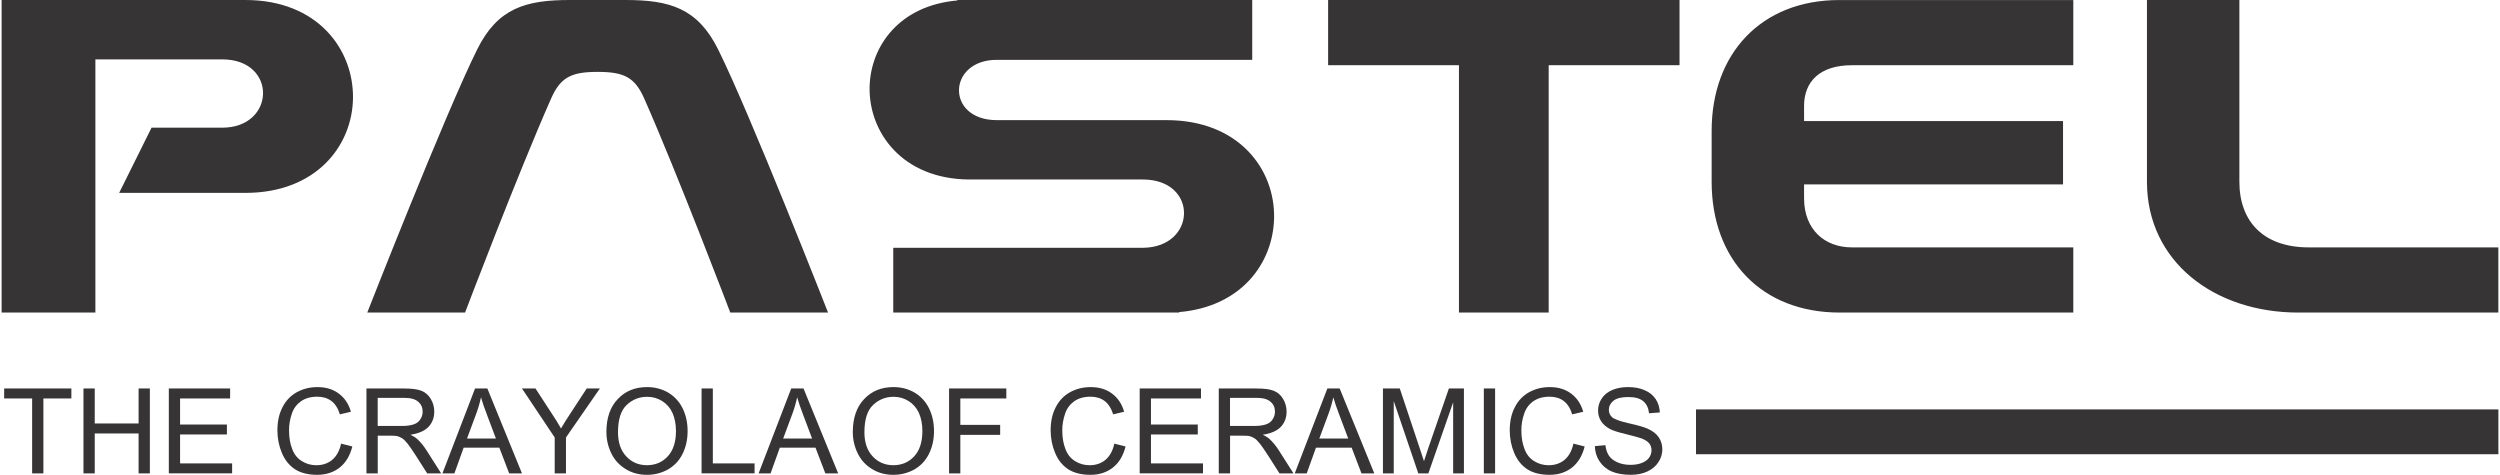
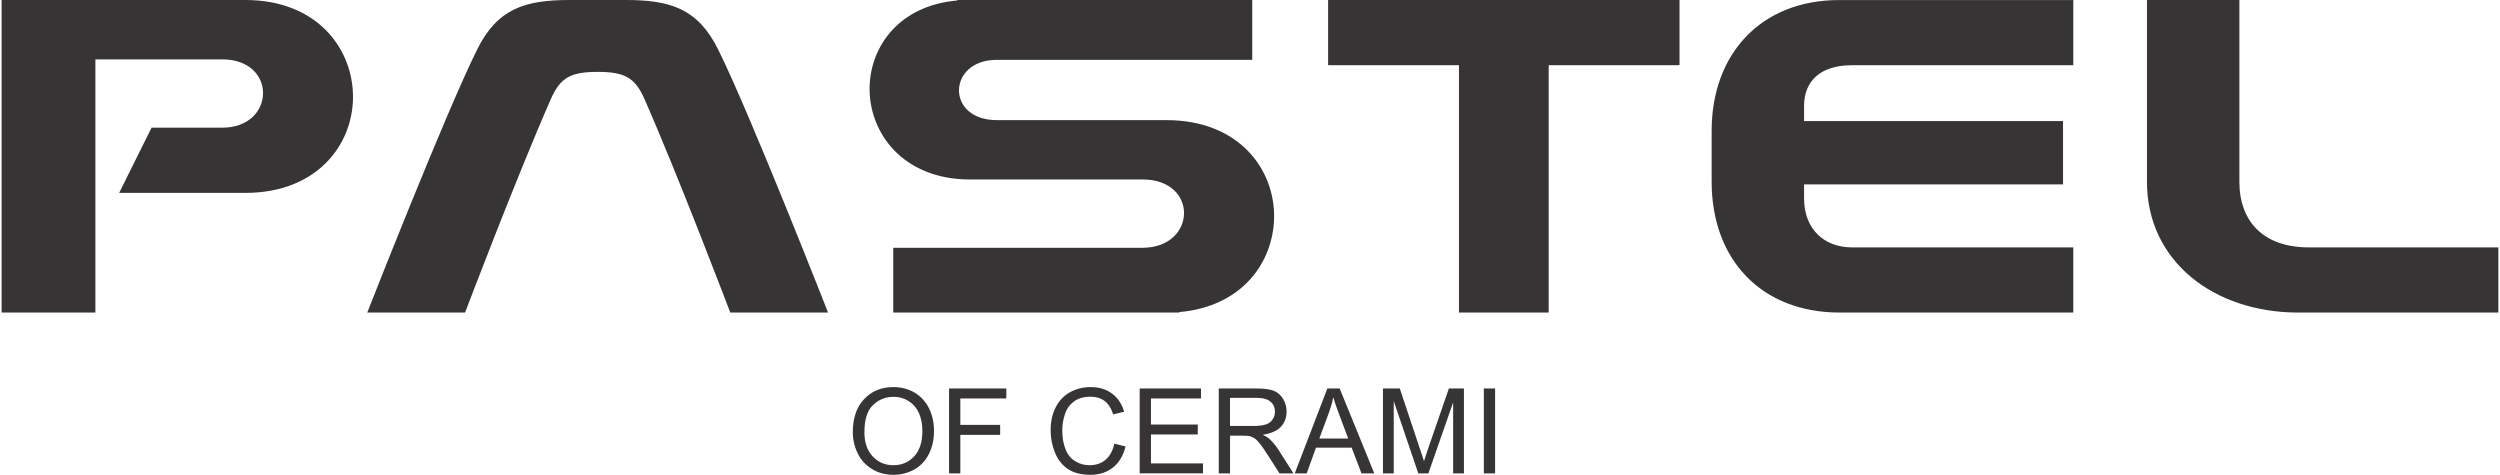
<svg xmlns="http://www.w3.org/2000/svg" xml:space="preserve" width="1.548in" height="0.294in" version="1.1" style="shape-rendering:geometricPrecision; text-rendering:geometricPrecision; image-rendering:optimizeQuality; fill-rule:evenodd; clip-rule:evenodd" viewBox="0 0 1543.84 293.59">
  <defs>
    <style type="text/css">
   
    .str0 {stroke:#373435;stroke-width:27.71;stroke-miterlimit:2.613}
    .fil1 {fill:none;fill-rule:nonzero}
    .fil0 {fill:#373435;fill-rule:nonzero}
   
  </style>
  </defs>
  <g id="Layer_x0020_1">
    <g id="_2060821575792">
      <g>
        <path class="fil0" d="M72.68 119.27l78.05 0c43.9,0 66.13,-29.27 66.54,-58.53 0.42,-30.09 -21.81,-60.74 -66.54,-60.74l-150.73 0 0 193.26 57.98 0 0 -74.27 0 -82.28 78.41 0c34.23,0 33.12,42.24 0,42.24l-43.69 0 -20.02 40.31zm153.43 73.99l60.46 0c0,0 32.29,-85.04 53.28,-132.52 5.8,-12.97 12.42,-16.29 28.71,-16.29 16.28,0 22.91,3.32 28.71,16.29 20.98,47.49 53.28,132.52 53.28,132.52l60.46 0c0,0 -48.04,-122.58 -67.92,-162.61 -12.71,-25.68 -30.09,-30.65 -57.42,-30.65l-34.23 0c-27.33,0 -44.73,4.97 -57.42,30.65 -19.88,40.03 -67.92,162.61 -67.92,162.61zm372.15 -82.27l107.39 0c34.51,0 33.41,41.96 0,42.23l-154.32 0 0 40.04 176.96 0 -0.27 -0.27c38.92,-3.32 58.25,-30.65 58.8,-58.25 0.56,-30.09 -21.8,-60.46 -66.53,-60.46l-104.91 0c-31.75,0 -30.65,-37.28 0,-37.28l157.92 0 0 -37 -182.49 0 0.28 0.28c-35.89,3.04 -53.84,28.16 -54.39,53.56 -0.55,27.89 20.16,56.87 61.57,57.15zm221.96 -110.99l0 40.31 80.9 0 0 152.95 55.49 0 0 -152.95 80.9 0 0 -40.31 -217.28 0zm237.15 112.37c0,48.04 30.65,80.9 79.23,80.9l144.4 0 0 -40.31 -136.94 0c-16.84,0 -29.54,-11.04 -29.54,-30.37l0 -8.55 160.13 0 0 -39.2 -160.13 0 0 -9.38c0,-14.91 9.67,-25.13 29.54,-25.13l136.94 0 0 -40.31 -144.68 0c-48.3,0 -78.95,33.14 -78.95,80.89l0 31.47zm269.17 0c0,49.42 41.69,80.9 93.6,80.9l123.68 0 0 -40.31 -117.33 0c-27.89,0 -42.8,-16.01 -42.8,-40.58l0 -112.37 -57.15 0 0 112.37z" />
      </g>
-       <path class="fil0" d="M1.57 292.71m17.3 0l0 -46.33 -17.3 0 0 -6.16 41.56 0 0 6.16 -17.3 0 0 46.33 -6.96 0zm31.74 0m0 0l0 -52.49 6.97 0 0 21.63 27.12 0 0 -21.63 6.96 0 0 52.49 -6.96 0 0 -24.7 -27.12 0 0 24.7 -6.97 0zm52.78 0m0 0l0 -52.49 37.9 0 0 6.16 -30.94 0 0 16.13 28.96 0 0 6.15 -28.96 0 0 17.89 32.18 0 0 6.15 -39.14 0zm67.15 0m39.36 -18.4l6.96 1.76c-1.46,5.72 -4.03,10.04 -7.84,13.05 -3.74,2.93 -8.36,4.47 -13.86,4.47 -5.64,0 -10.26,-1.17 -13.78,-3.44 -3.52,-2.34 -6.23,-5.64 -8.07,-10.04 -1.83,-4.33 -2.78,-9.02 -2.78,-14 0,-5.5 1.03,-10.26 3.15,-14.3 2.05,-4.1 5.06,-7.18 8.87,-9.31 3.88,-2.13 8.14,-3.15 12.76,-3.15 5.2,0 9.6,1.32 13.2,4.03 3.59,2.64 6.08,6.38 7.47,11.22l-6.82 1.61c-1.17,-3.81 -3,-6.59 -5.27,-8.28 -2.35,-1.76 -5.21,-2.64 -8.73,-2.64 -4.03,0 -7.4,0.95 -10.11,2.86 -2.71,1.98 -4.62,4.54 -5.65,7.84 -1.1,3.23 -1.68,6.6 -1.68,10.04 0,4.47 0.66,8.36 1.98,11.66 1.24,3.37 3.3,5.86 6.01,7.48 2.71,1.68 5.72,2.49 8.87,2.49 3.88,0 7.18,-1.1 9.9,-3.37 2.64,-2.27 4.47,-5.57 5.42,-9.97zm15.69 18.4m0 0l0 -52.49 23.24 0c4.69,0 8.28,0.44 10.7,1.39 2.42,0.95 4.4,2.64 5.79,4.98 1.47,2.42 2.2,5.06 2.2,7.92 0,3.74 -1.17,6.89 -3.59,9.46 -2.42,2.49 -6.16,4.1 -11.14,4.84 1.83,0.88 3.22,1.76 4.18,2.64 1.98,1.83 3.96,4.17 5.72,6.96l9.09 14.29 -8.65 0 -6.96 -10.92c-2.05,-3.15 -3.67,-5.57 -4.98,-7.25 -1.32,-1.69 -2.49,-2.86 -3.52,-3.52 -1.03,-0.66 -2.12,-1.1 -3.22,-1.39 -0.73,-0.15 -2.05,-0.22 -3.81,-0.22l-8.07 0 0 23.31 -6.96 0zm6.96 -29.32l14.88 0c3.22,0 5.64,-0.37 7.48,-1.03 1.76,-0.59 3.15,-1.68 4.03,-3.15 0.95,-1.39 1.39,-3.01 1.39,-4.69 0,-2.49 -0.88,-4.54 -2.71,-6.08 -1.76,-1.61 -4.62,-2.42 -8.51,-2.42l-16.57 0 0 17.37zm40.02 29.32m0 0l20.16 -52.49 7.62 0 21.4 52.49 -7.91 0 -6.09 -15.91 -22.06 0 -5.72 15.91 -7.41 0zm15.18 -21.55l17.89 0 -5.49 -14.59c-1.69,-4.39 -2.93,-8.06 -3.74,-10.92 -0.73,3.44 -1.68,6.74 -2.93,10.11l-5.72 15.4z" />
-       <path class="fil0" d="M321.76 292.71m20.23 0l0 -22.21 -20.23 -30.28 8.36 0 10.34 15.91c1.98,2.93 3.74,5.86 5.42,8.8 1.54,-2.72 3.52,-5.79 5.79,-9.24l10.11 -15.47 8.14 0 -20.96 30.28 0 22.21 -6.96 0zm31.96 0m0 -25.58c0,-8.65 2.34,-15.47 7.04,-20.38 4.69,-4.98 10.7,-7.4 18.11,-7.4 4.84,0 9.24,1.17 13.12,3.44 3.88,2.35 6.82,5.57 8.87,9.68 2.05,4.18 3.08,8.87 3.08,14.08 0,5.35 -1.1,10.11 -3.22,14.3 -2.12,4.18 -5.2,7.33 -9.09,9.53 -3.96,2.12 -8.21,3.22 -12.76,3.22 -4.98,0 -9.38,-1.17 -13.27,-3.59 -3.88,-2.35 -6.89,-5.64 -8.87,-9.75 -1.98,-4.1 -3,-8.5 -3,-13.12zm7.18 0.15c0,6.3 1.68,11.29 5.13,14.95 3.37,3.59 7.62,5.42 12.75,5.42 5.2,0 9.53,-1.83 12.9,-5.5 3.37,-3.66 5.06,-8.87 5.06,-15.61 0,-4.25 -0.73,-7.99 -2.12,-11.14 -1.47,-3.22 -3.59,-5.64 -6.38,-7.4 -2.78,-1.76 -5.86,-2.64 -9.31,-2.64 -4.91,0 -9.17,1.68 -12.68,5.06 -3.59,3.37 -5.35,9.02 -5.35,16.86zm51.68 25.43m0 0l0 -52.49 6.96 0 0 46.33 25.81 0 0 6.15 -32.77 0zm35.26 0m0 0l20.16 -52.49 7.62 0 21.41 52.49 -7.92 0 -6.09 -15.91 -22.06 0 -5.72 15.91 -7.41 0zm15.18 -21.55l17.89 0 -5.49 -14.59c-1.69,-4.39 -2.93,-8.06 -3.74,-10.92 -0.73,3.44 -1.68,6.74 -2.93,10.11l-5.72 15.4z" />
      <path class="fil0" d="M526.32 292.71m0 -25.58c0,-8.65 2.34,-15.47 7.03,-20.38 4.69,-4.98 10.7,-7.4 18.11,-7.4 4.84,0 9.24,1.17 13.12,3.44 3.88,2.35 6.82,5.57 8.87,9.68 2.05,4.18 3.08,8.87 3.08,14.08 0,5.35 -1.1,10.11 -3.23,14.3 -2.12,4.18 -5.2,7.33 -9.09,9.53 -3.96,2.12 -8.21,3.22 -12.76,3.22 -4.98,0 -9.38,-1.17 -13.27,-3.59 -3.88,-2.35 -6.89,-5.64 -8.87,-9.75 -1.98,-4.1 -3,-8.5 -3,-13.12zm7.18 0.15c0,6.3 1.68,11.29 5.13,14.95 3.37,3.59 7.62,5.42 12.76,5.42 5.2,0 9.53,-1.83 12.9,-5.5 3.37,-3.66 5.05,-8.87 5.05,-15.61 0,-4.25 -0.73,-7.99 -2.12,-11.14 -1.47,-3.22 -3.59,-5.64 -6.38,-7.4 -2.79,-1.76 -5.87,-2.64 -9.31,-2.64 -4.91,0 -9.16,1.68 -12.68,5.06 -3.59,3.37 -5.35,9.02 -5.35,16.86zm52.34 25.43m0 0l0 -52.49 35.41 0 0 6.16 -28.44 0 0 16.35 24.63 0 0 6.16 -24.63 0 0 23.82 -6.96 0zm62.82 0m39.36 -18.4l6.96 1.76c-1.46,5.72 -4.03,10.04 -7.84,13.05 -3.73,2.93 -8.36,4.47 -13.86,4.47 -5.64,0 -10.26,-1.17 -13.78,-3.44 -3.52,-2.34 -6.23,-5.64 -8.07,-10.04 -1.83,-4.33 -2.78,-9.02 -2.78,-14 0,-5.5 1.03,-10.26 3.15,-14.3 2.05,-4.1 5.06,-7.18 8.87,-9.31 3.88,-2.13 8.14,-3.15 12.76,-3.15 5.2,0 9.6,1.32 13.2,4.03 3.59,2.64 6.08,6.38 7.47,11.22l-6.81 1.61c-1.17,-3.81 -3.01,-6.59 -5.28,-8.28 -2.35,-1.76 -5.2,-2.64 -8.73,-2.64 -4.03,0 -7.4,0.95 -10.11,2.86 -2.71,1.98 -4.62,4.54 -5.64,7.84 -1.1,3.23 -1.69,6.6 -1.69,10.04 0,4.47 0.66,8.36 1.98,11.66 1.25,3.37 3.3,5.86 6.01,7.48 2.71,1.68 5.72,2.49 8.87,2.49 3.88,0 7.18,-1.1 9.9,-3.37 2.64,-2.27 4.47,-5.57 5.42,-9.97zm15.69 18.4m0 0l0 -52.49 37.9 0 0 6.16 -30.93 0 0 16.13 28.95 0 0 6.15 -28.95 0 0 17.89 32.18 0 0 6.15 -39.15 0zm48.9 0m0 0l0 -52.49 23.24 0c4.69,0 8.28,0.44 10.7,1.39 2.42,0.95 4.4,2.64 5.79,4.98 1.47,2.42 2.2,5.06 2.2,7.92 0,3.74 -1.17,6.89 -3.59,9.46 -2.42,2.49 -6.16,4.1 -11.14,4.84 1.83,0.88 3.22,1.76 4.18,2.64 1.98,1.83 3.96,4.17 5.72,6.96l9.09 14.29 -8.65 0 -6.96 -10.92c-2.06,-3.15 -3.67,-5.57 -4.99,-7.25 -1.32,-1.69 -2.49,-2.86 -3.52,-3.52 -1.03,-0.66 -2.12,-1.1 -3.22,-1.39 -0.73,-0.15 -2.05,-0.22 -3.81,-0.22l-8.06 0 0 23.31 -6.96 0zm6.96 -29.32l14.88 0c3.22,0 5.64,-0.37 7.48,-1.03 1.76,-0.59 3.15,-1.68 4.03,-3.15 0.95,-1.39 1.39,-3.01 1.39,-4.69 0,-2.49 -0.88,-4.54 -2.71,-6.08 -1.76,-1.61 -4.62,-2.42 -8.51,-2.42l-16.57 0 0 17.37zm40.02 29.32m0 0l20.16 -52.49 7.62 0 21.4 52.49 -7.92 0 -6.08 -15.91 -22.06 0 -5.72 15.91 -7.4 0zm15.18 -21.55l17.89 0 -5.5 -14.59c-1.68,-4.39 -2.93,-8.06 -3.74,-10.92 -0.73,3.44 -1.68,6.74 -2.93,10.11l-5.71 15.4zm39.36 21.55m0 0l0 -52.49 10.41 0 12.39 37.16c1.18,3.45 1.98,6.01 2.57,7.77 0.59,-1.91 1.54,-4.76 2.78,-8.43l12.61 -36.5 9.31 0 0 52.49 -6.67 0 0 -43.91 -15.32 43.91 -6.23 0 -15.18 -44.71 0 44.71 -6.67 0zm62.38 0m0 0l0 -52.49 6.96 0 0 52.49 -6.96 0z" />
-       <path class="fil0" d="M932.53 292.71m39.36 -18.4l6.96 1.76c-1.46,5.72 -4.03,10.04 -7.84,13.05 -3.74,2.93 -8.36,4.47 -13.86,4.47 -5.64,0 -10.26,-1.17 -13.78,-3.44 -3.52,-2.34 -6.23,-5.64 -8.07,-10.04 -1.83,-4.33 -2.78,-9.02 -2.78,-14 0,-5.5 1.03,-10.26 3.15,-14.3 2.05,-4.1 5.06,-7.18 8.87,-9.31 3.88,-2.13 8.13,-3.15 12.76,-3.15 5.2,0 9.6,1.32 13.19,4.03 3.59,2.64 6.08,6.38 7.48,11.22l-6.82 1.61c-1.17,-3.81 -3,-6.59 -5.27,-8.28 -2.35,-1.76 -5.21,-2.64 -8.73,-2.64 -4.03,0 -7.4,0.95 -10.12,2.86 -2.71,1.98 -4.61,4.54 -5.64,7.84 -1.1,3.23 -1.68,6.6 -1.68,10.04 0,4.47 0.66,8.36 1.98,11.66 1.24,3.37 3.3,5.86 6.01,7.48 2.71,1.68 5.72,2.49 8.87,2.49 3.88,0 7.18,-1.1 9.9,-3.37 2.64,-2.27 4.47,-5.57 5.42,-9.97zm13.27 18.4m0 -16.86l6.52 -0.59c0.29,2.64 1.03,4.76 2.2,6.52 1.1,1.69 2.86,3 5.28,4.11 2.34,1.03 5.06,1.54 7.99,1.54 2.71,0 4.98,-0.37 7.04,-1.17 2.05,-0.81 3.51,-1.9 4.54,-3.3 0.95,-1.39 1.46,-2.86 1.46,-4.47 0,-1.61 -0.44,-3.08 -1.39,-4.32 -0.95,-1.17 -2.56,-2.2 -4.76,-3.08 -1.39,-0.51 -4.54,-1.39 -9.31,-2.56 -4.84,-1.17 -8.21,-2.2 -10.19,-3.23 -2.49,-1.32 -4.32,-3 -5.57,-4.91 -1.25,-1.98 -1.83,-4.18 -1.83,-6.52 0,-2.71 0.73,-5.2 2.27,-7.48 1.46,-2.27 3.66,-4.03 6.59,-5.28 2.86,-1.17 6.09,-1.76 9.6,-1.76 3.89,0 7.33,0.59 10.27,1.9 3,1.25 5.28,3.08 6.89,5.5 1.61,2.42 2.42,5.21 2.57,8.28l-6.67 0.51c-0.37,-3.3 -1.54,-5.79 -3.59,-7.47 -2.12,-1.76 -5.13,-2.57 -9.16,-2.57 -4.25,0 -7.26,0.73 -9.24,2.27 -1.9,1.54 -2.86,3.44 -2.86,5.57 0,1.91 0.66,3.45 2.05,4.69 1.32,1.17 4.84,2.49 10.48,3.74 5.64,1.24 9.53,2.42 11.58,3.37 3.08,1.39 5.35,3.15 6.75,5.28 1.46,2.2 2.2,4.69 2.2,7.48 0,2.78 -0.81,5.42 -2.42,7.84 -1.54,2.49 -3.89,4.4 -6.82,5.79 -3,1.39 -6.37,2.05 -10.11,2.05 -4.76,0 -8.72,-0.66 -11.95,-2.05 -3.22,-1.39 -5.72,-3.52 -7.55,-6.31 -1.83,-2.71 -2.78,-5.86 -2.86,-9.38z" />
-       <line class="fil1 str0" x1="1047.7" y1="267.01" x2="1543.84" y2="267.01" />
    </g>
  </g>
</svg>